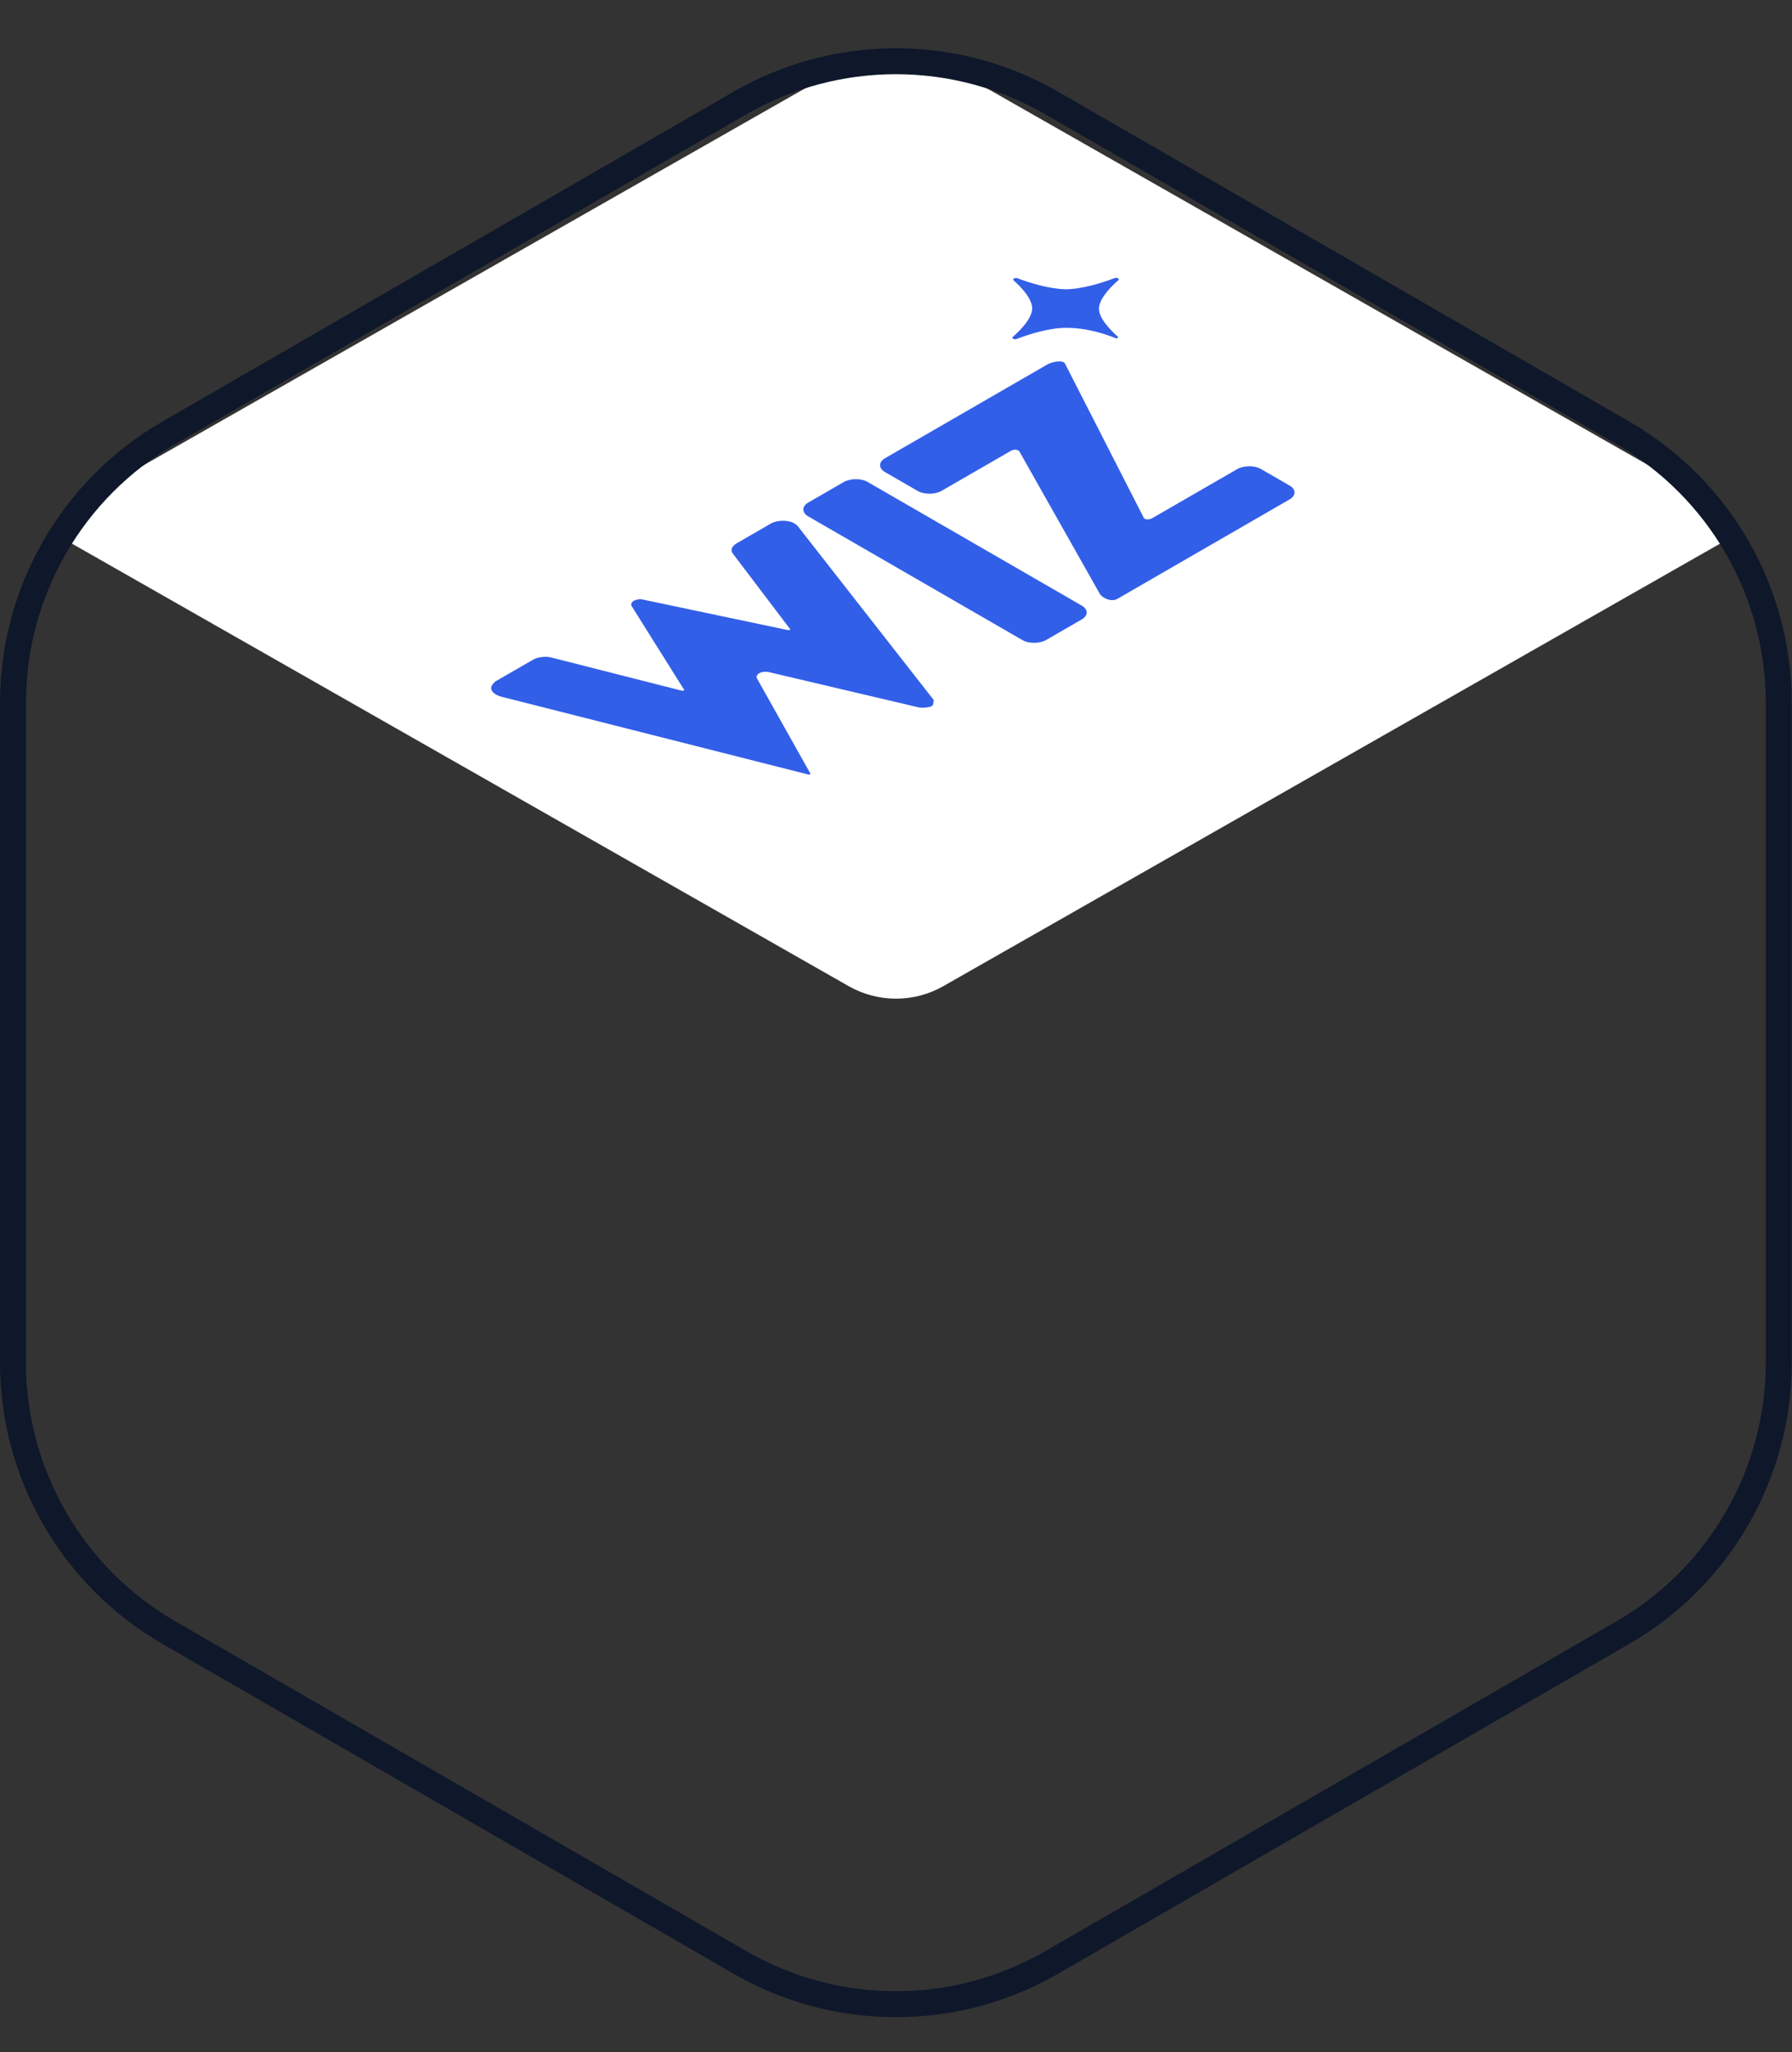
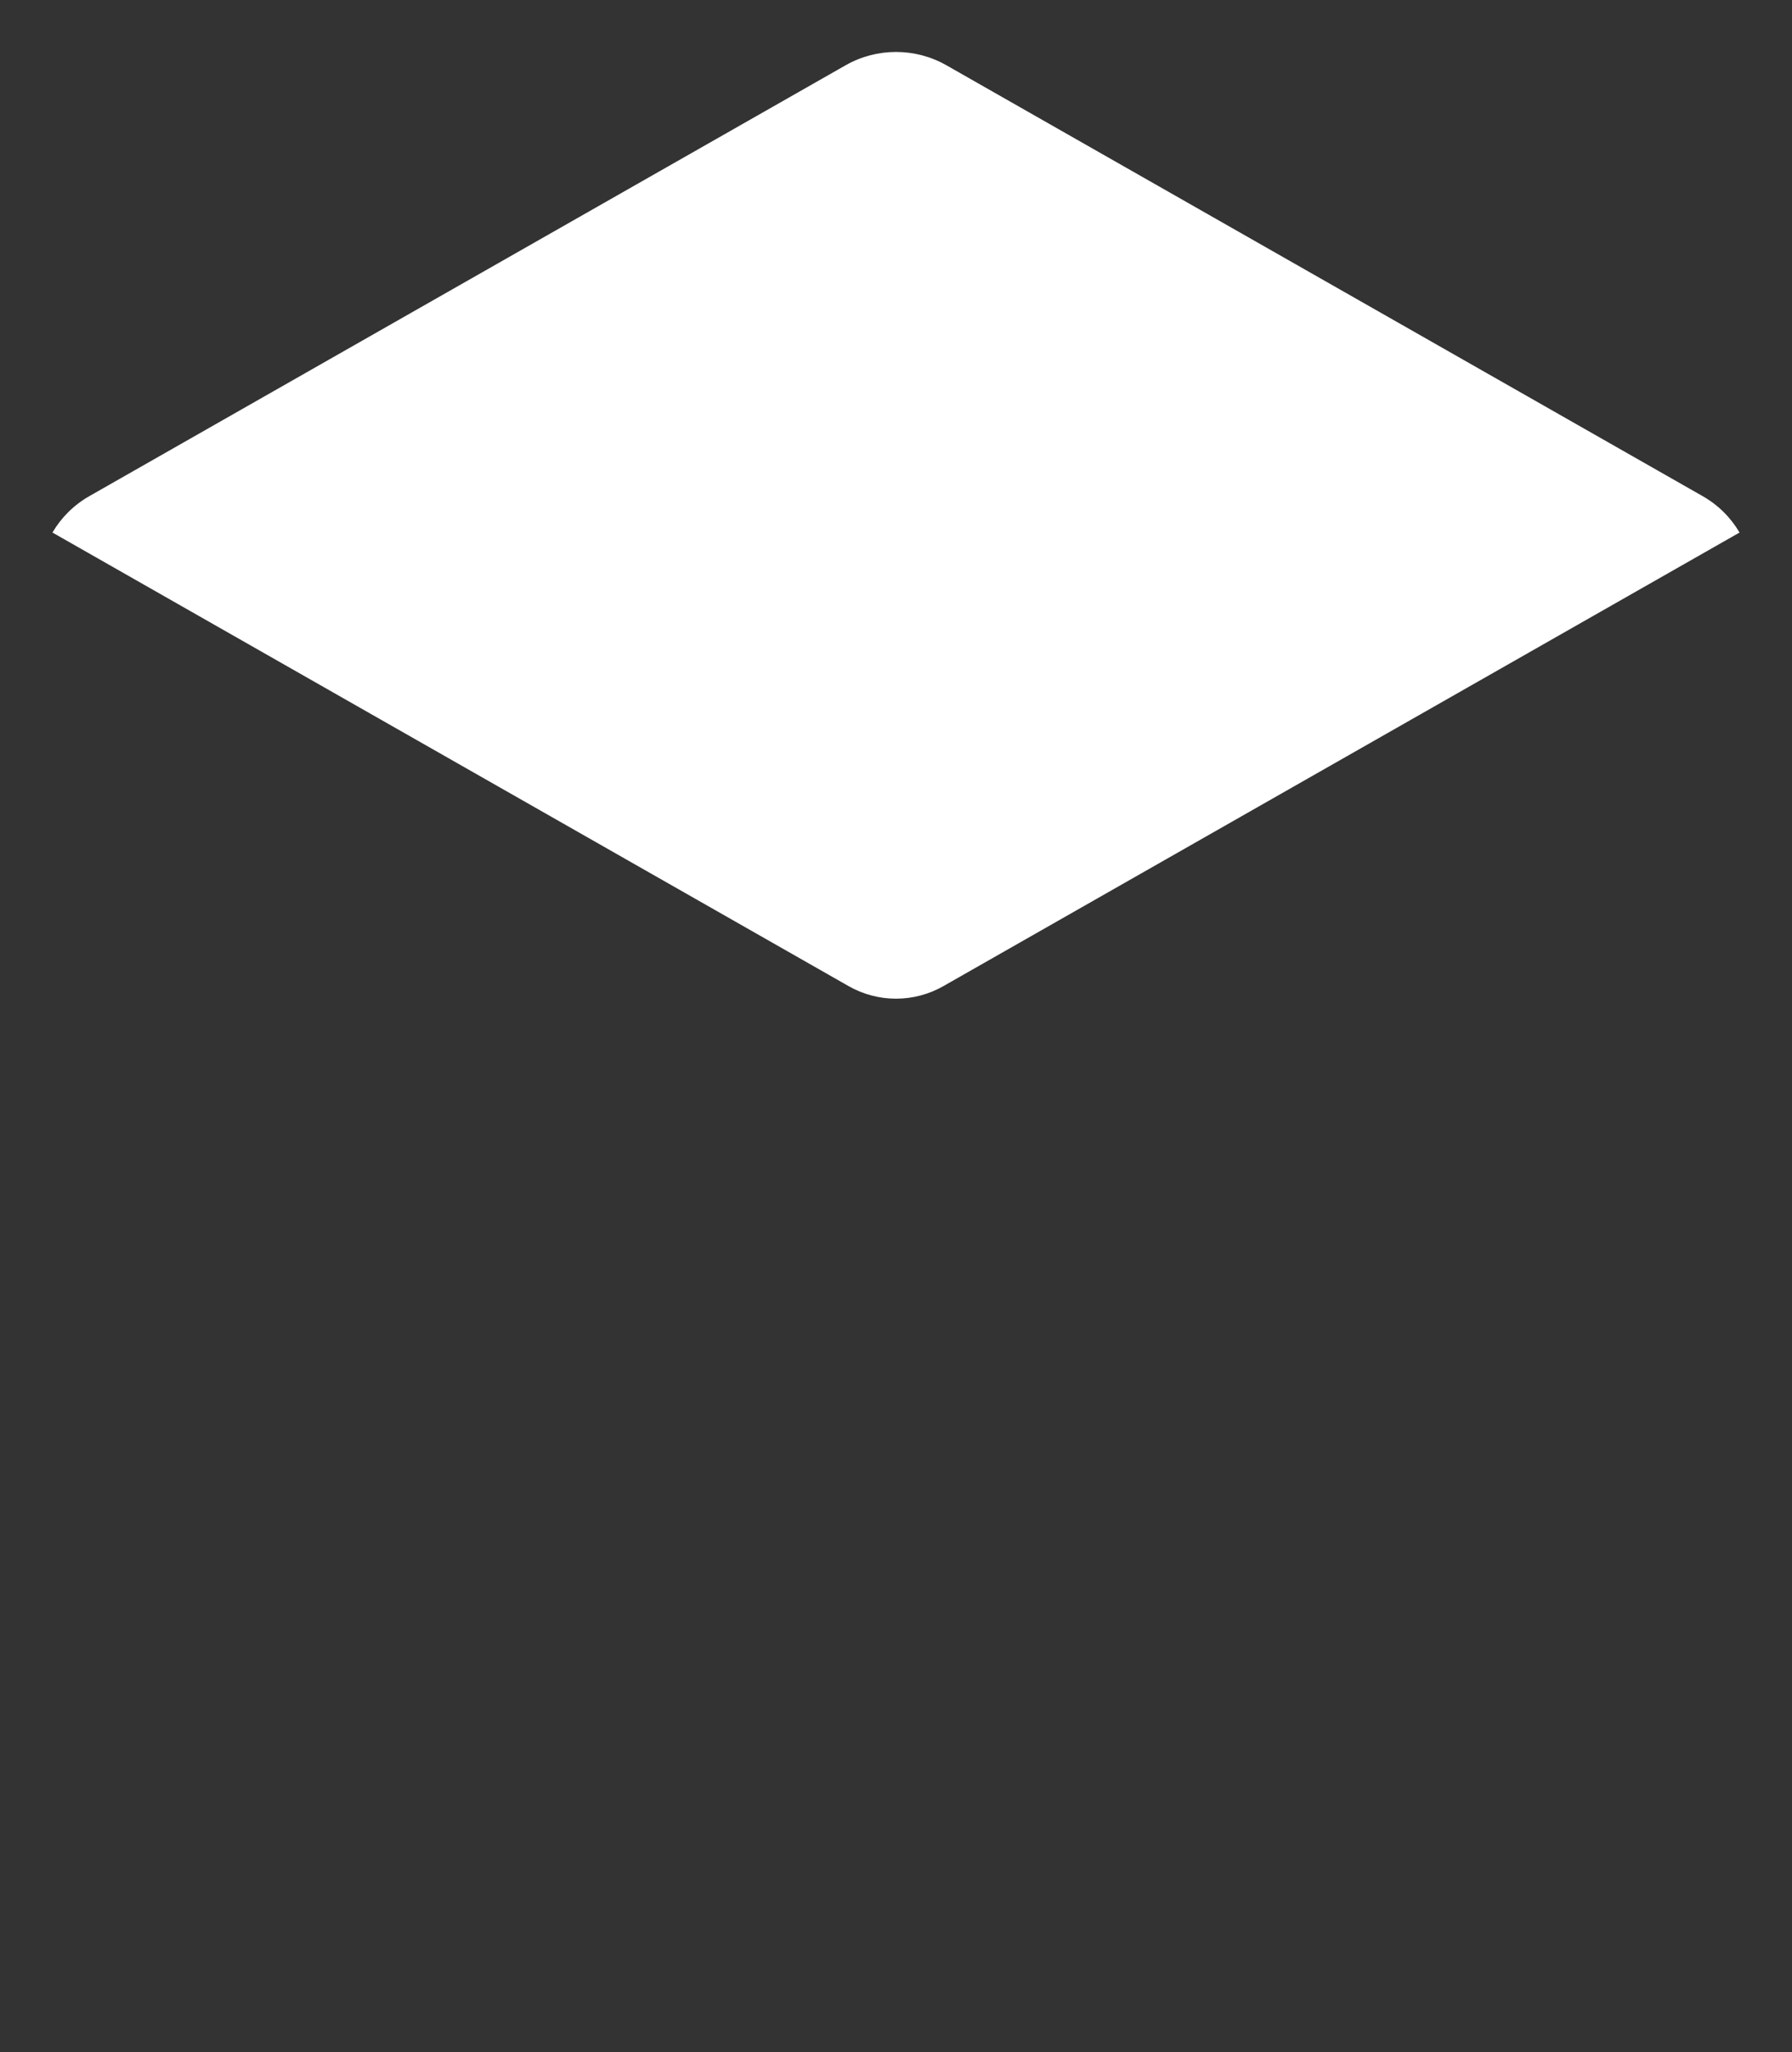
<svg xmlns="http://www.w3.org/2000/svg" width="69" height="79" viewBox="0 0 69 79" fill="none">
  <rect x="0" y="0" width="69" height="79" fill="#333333" stroke="none" />
  <path d="M32.559 2.513L3.441 19.098C2.841 19.44 2.355 19.927 2.02 20.5L32.676 37.961C33.807 38.605 35.193 38.605 36.324 37.961L66.98 20.5C66.645 19.927 66.159 19.44 65.558 19.098L36.442 2.513C35.24 1.829 33.76 1.829 32.559 2.513Z" fill="white" />
  <g clip-path="url(#paint0_angular_130_51844_clip_path)" data-figma-skip-parse="true">
    <g transform="matrix(0 0.039 -0.034 0 34.495 39.754)" />
  </g>
-   <path d="M68.49 52.453V27.055C68.49 22.768 66.203 18.807 62.49 16.663L40.495 3.964C36.782 1.821 32.208 1.82 28.495 3.964L6.5 16.663C2.787 18.807 0.5 22.768 0.5 27.055L0.5 52.453C0.5 56.74 2.787 60.702 6.5 62.845L28.495 75.544C32.208 77.688 36.782 77.688 40.495 75.544L62.49 62.845C66.203 60.702 68.49 56.74 68.49 52.453Z" stroke="#0F172A" />
  <g clip-path="url(#clip0_130_51844)">
-     <path d="M30.336 24.255C30.395 24.266 30.456 24.231 30.416 24.208L28.222 21.316C28.105 21.179 28.187 21.017 28.368 20.913L29.675 20.158C29.916 20.019 30.335 20.005 30.572 20.142C30.632 20.177 30.671 20.2 30.711 20.245L35.943 26.935C35.963 26.946 35.942 27.05 35.921 27.131C35.92 27.154 35.88 27.177 35.84 27.2C35.68 27.247 35.46 27.26 35.301 27.214L29.595 25.87C29.416 25.837 29.216 25.884 29.155 25.988C29.134 26.022 29.114 26.08 29.153 26.126L31.197 29.767C31.196 29.79 31.196 29.813 31.156 29.813C31.136 29.825 31.116 29.813 31.116 29.813L19.29 26.816C18.972 26.726 18.815 26.519 18.977 26.334C19.018 26.288 19.038 26.253 19.099 26.218L20.526 25.394C20.707 25.29 21.007 25.254 21.226 25.31L26.254 26.588C26.314 26.6 26.374 26.565 26.335 26.542L24.325 23.338C24.266 23.235 24.348 23.119 24.528 23.084C24.608 23.061 24.688 23.06 24.767 23.083L30.336 24.255ZM39.161 10.706C39.081 10.683 38.981 10.741 39.02 10.787C39.335 11.062 39.748 11.509 39.743 11.877C39.738 12.246 39.313 12.697 38.99 12.975C38.949 13.021 39.048 13.078 39.128 13.055C39.609 12.868 40.391 12.623 41.029 12.62C41.867 12.616 42.581 12.866 42.978 13.026C42.998 13.037 43.078 12.991 43.059 12.979C42.783 12.727 42.31 12.269 42.316 11.877C42.321 11.509 42.746 11.057 43.069 10.78C43.11 10.733 43.011 10.676 42.931 10.7C42.449 10.886 41.668 11.132 41.03 11.135C40.412 11.126 39.637 10.888 39.161 10.706ZM31.115 19.875C30.877 19.738 30.861 19.496 31.122 19.345L32.489 18.556C32.731 18.417 33.15 18.403 33.407 18.552L41.658 23.316C41.896 23.453 41.912 23.694 41.651 23.845L40.284 24.635C40.042 24.774 39.623 24.788 39.366 24.639L31.115 19.875ZM39.248 17.373C39.208 17.327 39.109 17.293 39.029 17.316C39.009 17.328 38.969 17.328 38.949 17.34L36.255 18.895C36.013 19.035 35.594 19.048 35.337 18.9L34.071 18.169C33.833 18.031 33.816 17.79 34.078 17.639L40.331 14.028C40.532 13.912 40.952 13.853 41.01 14.002L44.039 19.93C44.058 19.988 44.178 20.01 44.258 19.987C44.278 19.975 44.318 19.975 44.338 19.963L47.636 18.06C47.877 17.92 48.296 17.907 48.553 18.055L49.661 18.695C49.899 18.832 49.915 19.074 49.654 19.225L43.018 23.056C42.797 23.184 42.44 23.024 42.343 22.852L39.248 17.373Z" fill="#325FE8" />
-   </g>
+     </g>
  <defs>
    <clipPath id="paint0_angular_130_51844_clip_path">
-       <path d="M68.49 52.453V27.055C68.49 22.768 66.203 18.807 62.49 16.663L40.495 3.964C36.782 1.821 32.208 1.82 28.495 3.964L6.5 16.663C2.787 18.807 0.5 22.768 0.5 27.055L0.5 52.453C0.5 56.74 2.787 60.702 6.5 62.845L28.495 75.544C32.208 77.688 36.782 77.688 40.495 75.544L62.49 62.845C66.203 60.702 68.49 56.74 68.49 52.453Z" />
-     </clipPath>
+       </clipPath>
    <clipPath id="clip0_130_51844">
-       <rect width="29.85" height="29.85" fill="white" transform="matrix(0.866 -0.5 0.866 0.5 8.738 20.756)" />
-     </clipPath>
+       </clipPath>
  </defs>
</svg>